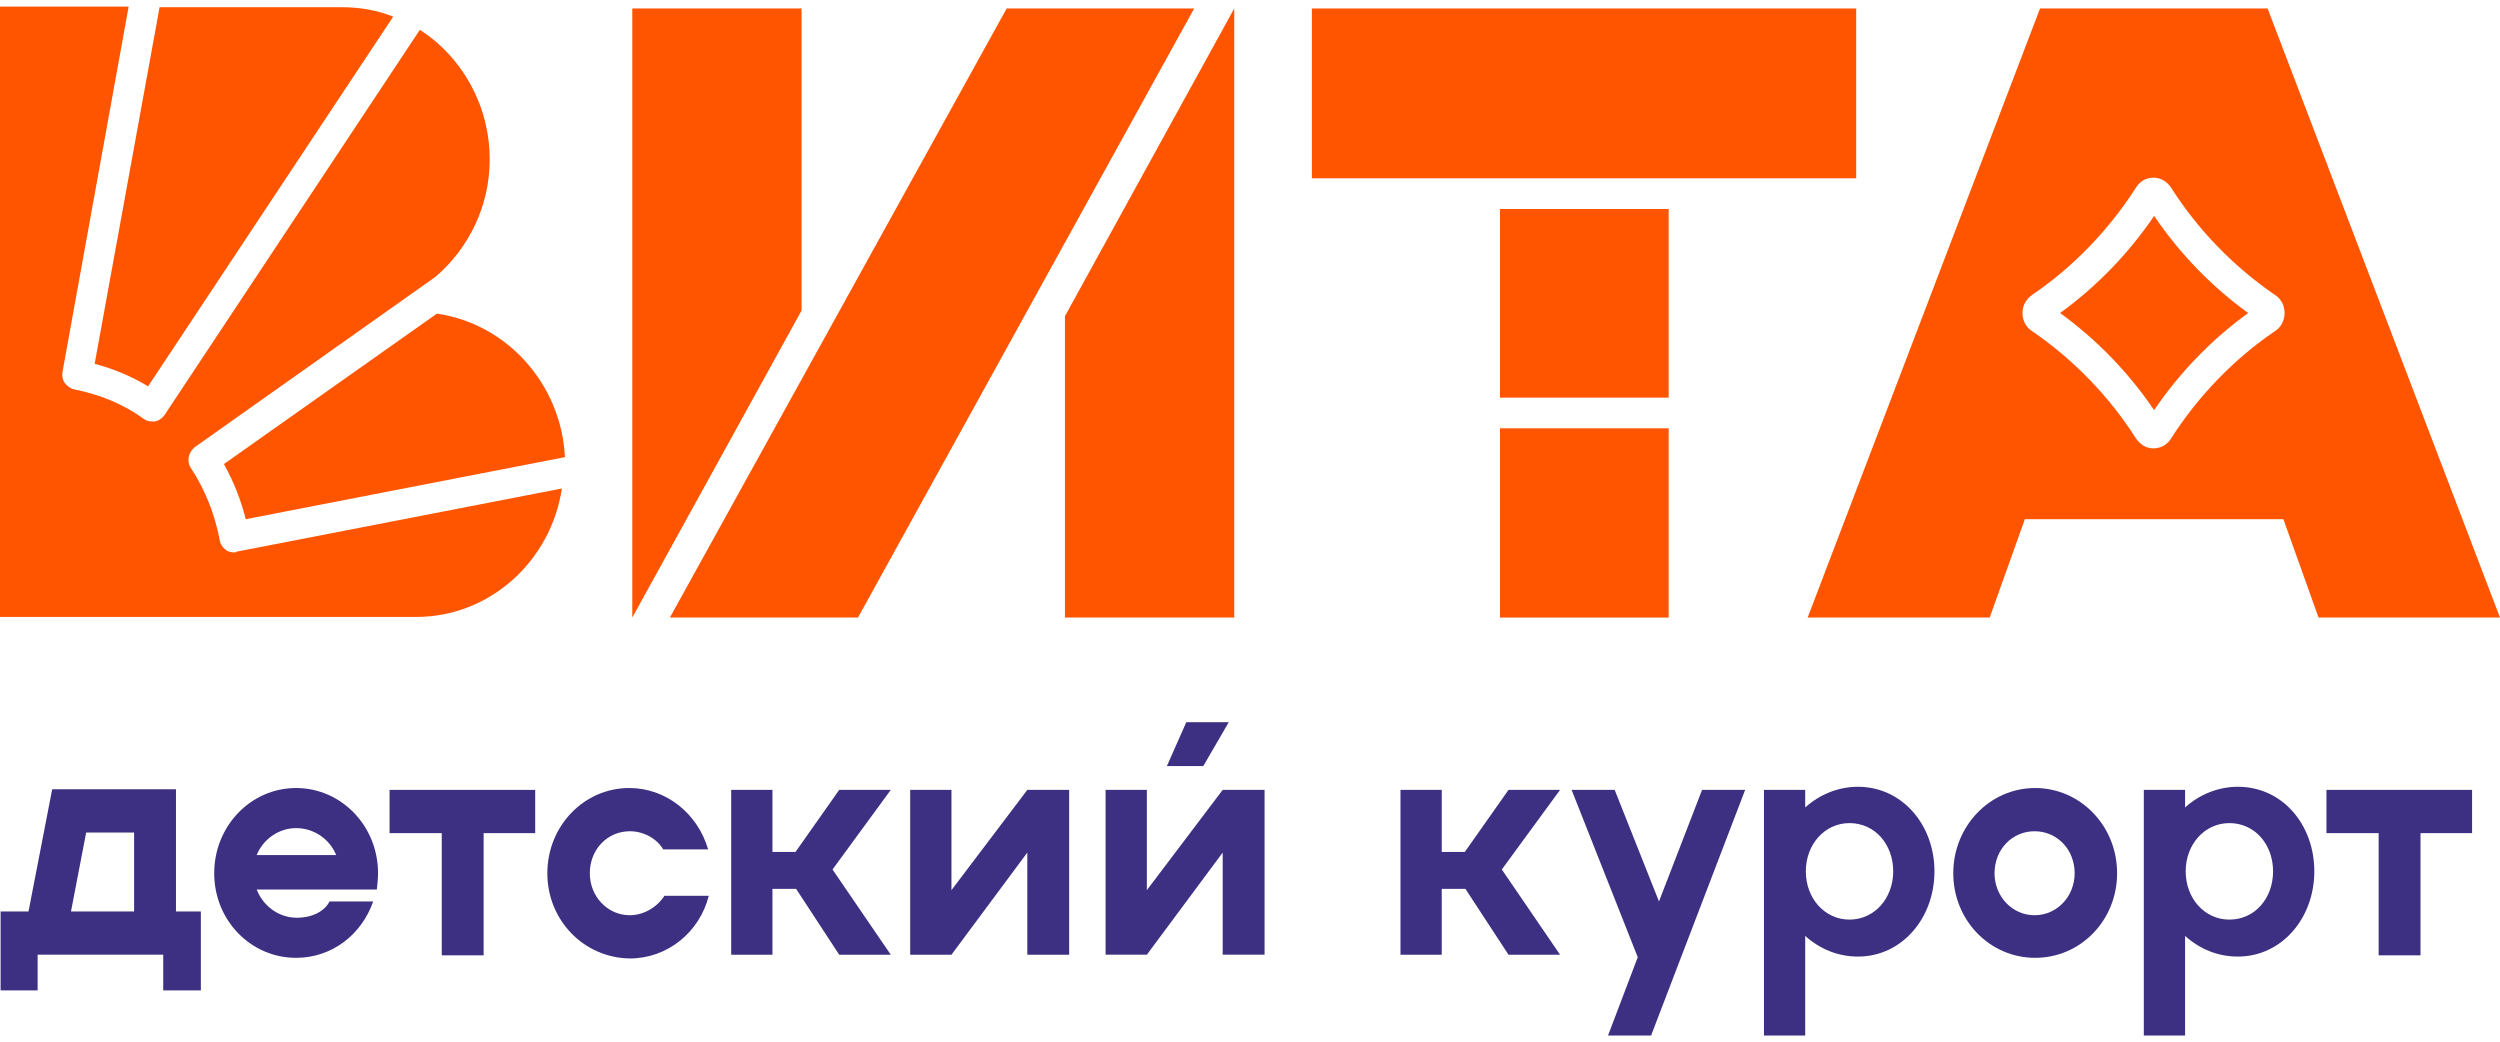
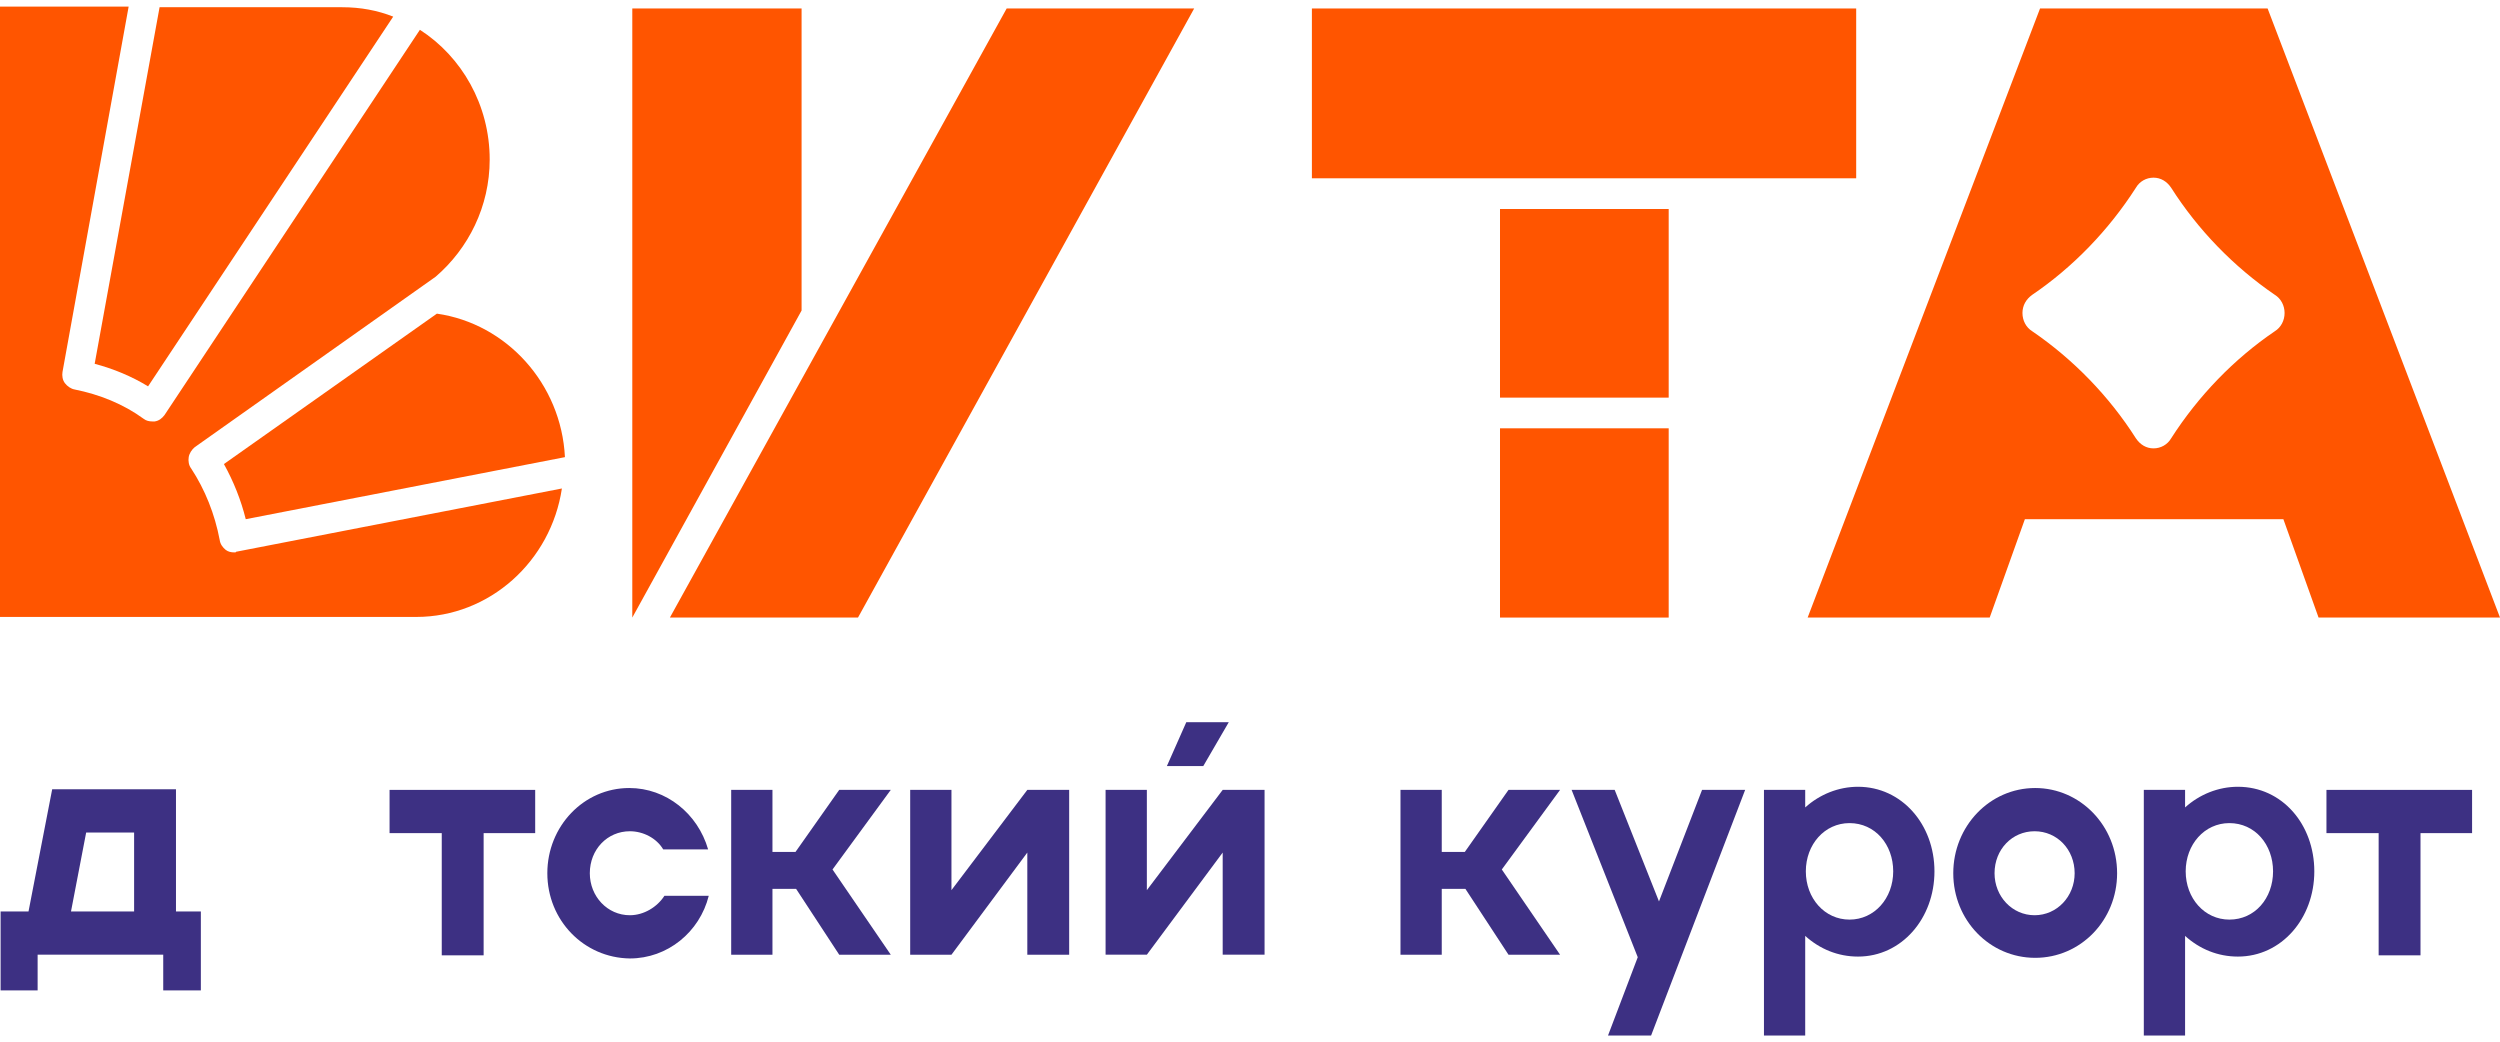
<svg xmlns="http://www.w3.org/2000/svg" width="120" height="50" viewBox="0 0 120 50" fill="none">
  <path d="M9.641 43.75V47.54H7.835V45.825H1.806V47.54H0.029V43.75H1.369L2.505 37.885H8.447V43.75H9.641ZM6.437 43.75V39.96H4.136L3.408 43.75H6.437Z" fill="#3D3083" />
-   <path d="M14.243 44.051C15.058 44.051 15.612 43.69 15.816 43.269H17.913C17.359 44.863 15.932 45.976 14.214 45.976C12.029 45.976 10.282 44.171 10.282 41.915C10.282 39.659 12.029 37.825 14.214 37.825C16.369 37.825 18.146 39.629 18.146 41.915C18.146 42.126 18.116 42.487 18.087 42.697H12.32C12.641 43.51 13.398 44.051 14.243 44.051ZM12.32 41.043H16.136C15.816 40.261 15.058 39.75 14.214 39.75C13.398 39.75 12.641 40.261 12.32 41.043Z" fill="#3D3083" />
  <path d="M25.718 39.99H23.214V45.856H21.204V39.99H18.699V37.915H25.689V39.99H25.718Z" fill="#3D3083" />
  <path d="M26.272 41.915C26.272 39.659 28.02 37.825 30.204 37.825C31.981 37.825 33.495 39.058 33.99 40.772H31.835C31.515 40.231 30.874 39.9 30.233 39.9C29.155 39.9 28.311 40.772 28.311 41.915C28.311 43.028 29.155 43.931 30.233 43.931C30.903 43.931 31.544 43.54 31.893 42.998H34.02C33.583 44.743 32.039 46.006 30.233 46.006C28.02 45.976 26.272 44.171 26.272 41.915Z" fill="#3D3083" />
  <path d="M39.961 41.735L42.757 45.826H40.282L38.214 42.667H37.078V45.826H35.097V37.915H37.078V40.893H38.184L40.282 37.915H42.757L39.961 41.735Z" fill="#3D3083" />
  <path d="M51.32 37.915V45.826H49.311V40.923L45.67 45.826H43.689V37.915H45.67V42.727L49.311 37.915H51.32Z" fill="#3D3083" />
  <path d="M60.699 37.915V45.825H58.689V40.923L55.049 45.825H53.068V37.915H55.049V42.727L58.689 37.915H60.699ZM57.757 36.772H56.01L56.942 34.666H58.981L57.757 36.772Z" fill="#3D3083" />
  <path d="M72.087 41.735L74.883 45.826H72.408L70.34 42.667H69.204V45.826H67.223V37.915H69.204V40.893H70.311L72.408 37.915H74.883L72.087 41.735Z" fill="#3D3083" />
  <path d="M83.767 37.915L79.252 49.706H77.184L78.612 45.946L75.437 37.915H77.505L79.631 43.269L81.699 37.915H83.767Z" fill="#3D3083" />
  <path d="M92.854 41.825C92.854 44.081 91.282 45.916 89.184 45.916C88.223 45.916 87.35 45.555 86.65 44.923V49.706H84.67V37.915H86.65V38.757C87.35 38.126 88.252 37.765 89.184 37.765C91.282 37.765 92.854 39.569 92.854 41.825ZM90.874 41.825C90.874 40.532 90 39.509 88.777 39.509C87.582 39.509 86.68 40.532 86.68 41.825C86.68 43.119 87.582 44.141 88.777 44.141C89.971 44.141 90.874 43.119 90.874 41.825Z" fill="#3D3083" />
  <path d="M93.757 41.915C93.757 39.659 95.505 37.825 97.689 37.825C99.845 37.825 101.621 39.629 101.621 41.915C101.621 44.171 99.874 45.976 97.689 45.976C95.505 45.976 93.757 44.171 93.757 41.915ZM99.583 41.915C99.583 40.772 98.738 39.9 97.66 39.9C96.583 39.9 95.738 40.772 95.738 41.915C95.738 43.028 96.583 43.931 97.66 43.931C98.738 43.931 99.583 43.028 99.583 41.915Z" fill="#3D3083" />
  <path d="M111.087 41.825C111.087 44.081 109.515 45.916 107.418 45.916C106.456 45.916 105.583 45.555 104.884 44.923V49.706H102.903V37.915H104.884V38.757C105.583 38.126 106.486 37.765 107.418 37.765C109.544 37.765 111.087 39.569 111.087 41.825ZM109.107 41.825C109.107 40.532 108.233 39.509 107.01 39.509C105.816 39.509 104.913 40.532 104.913 41.825C104.913 43.119 105.816 44.141 107.01 44.141C108.233 44.141 109.107 43.119 109.107 41.825Z" fill="#3D3083" />
  <path d="M118.689 39.99H116.184V45.856H114.175V39.99H111.67V37.915H118.66V39.99H118.689Z" fill="#3D3083" />
-   <path d="M51.117 29.643H59.243V0.407L51.117 15.176V29.643Z" fill="#FF5500" />
+   <path d="M51.117 29.643V0.407L51.117 15.176V29.643Z" fill="#FF5500" />
  <path d="M38.476 0.407H30.35V29.643L38.476 14.905V0.407Z" fill="#FF5500" />
  <path d="M48.32 0.407L32.155 29.643H41.184L57.32 0.407H48.32Z" fill="#FF5500" />
  <path d="M20.971 15.055L10.748 22.274C11.214 23.116 11.563 23.988 11.796 24.921L27.117 21.943C26.942 18.424 24.32 15.536 20.971 15.055Z" fill="#FF5500" />
  <path d="M11.243 26.515C11.097 26.515 10.951 26.485 10.835 26.395C10.689 26.274 10.573 26.124 10.544 25.913C10.311 24.68 9.845 23.507 9.175 22.485C9.058 22.334 9.029 22.124 9.058 21.943C9.087 21.763 9.204 21.582 9.35 21.462L20.913 13.281C22.485 11.927 23.505 9.912 23.505 7.656C23.505 5.039 22.165 2.723 20.155 1.43L7.893 19.928C7.777 20.078 7.631 20.199 7.427 20.229C7.398 20.229 7.34 20.229 7.311 20.229C7.165 20.229 7.019 20.199 6.903 20.108C5.913 19.387 4.777 18.935 3.583 18.695C3.408 18.665 3.233 18.544 3.117 18.394C3 18.244 2.971 18.033 3 17.853L6.175 0.317H0V14.965V29.613H19.981C23.505 29.613 26.447 26.936 26.971 23.447L11.33 26.485C11.33 26.515 11.301 26.515 11.243 26.515Z" fill="#FF5500" />
  <path d="M7.107 18.545L18.874 0.798C18.117 0.498 17.301 0.347 16.427 0.347H7.66L4.544 17.462C5.447 17.702 6.32 18.063 7.107 18.545Z" fill="#FF5500" />
  <path d="M89.097 0.407H62.971V8.558H89.097V0.407Z" fill="#FF5500" />
  <path d="M80.097 10.032H72V19.086H80.097V10.032Z" fill="#FF5500" />
  <path d="M80.097 20.559H72V29.643H80.097V20.559Z" fill="#FF5500" />
  <path d="M108.845 0.407H97.922L86.767 29.643H95.505L97.194 24.921H109.602L111.291 29.643H120L108.845 0.407ZM109.194 15.898C107.243 17.221 105.524 18.996 104.214 21.041C104.039 21.342 103.718 21.522 103.369 21.522C103.019 21.522 102.728 21.342 102.524 21.041C101.243 19.026 99.524 17.251 97.544 15.898C97.252 15.717 97.078 15.386 97.078 15.025C97.078 14.664 97.252 14.364 97.544 14.153C99.495 12.83 101.214 11.055 102.524 9.01C102.699 8.709 103.019 8.528 103.369 8.528C103.718 8.528 104.01 8.709 104.214 9.01C105.495 11.025 107.214 12.8 109.194 14.153C109.485 14.334 109.66 14.664 109.66 15.025C109.66 15.386 109.485 15.717 109.194 15.898Z" fill="#FF5500" />
-   <path d="M103.398 10.363C102.175 12.168 100.631 13.762 98.883 15.025C100.631 16.288 102.175 17.882 103.398 19.687C104.621 17.882 106.165 16.288 107.913 15.025C106.165 13.762 104.621 12.168 103.398 10.363Z" fill="#FF5500" />
</svg>